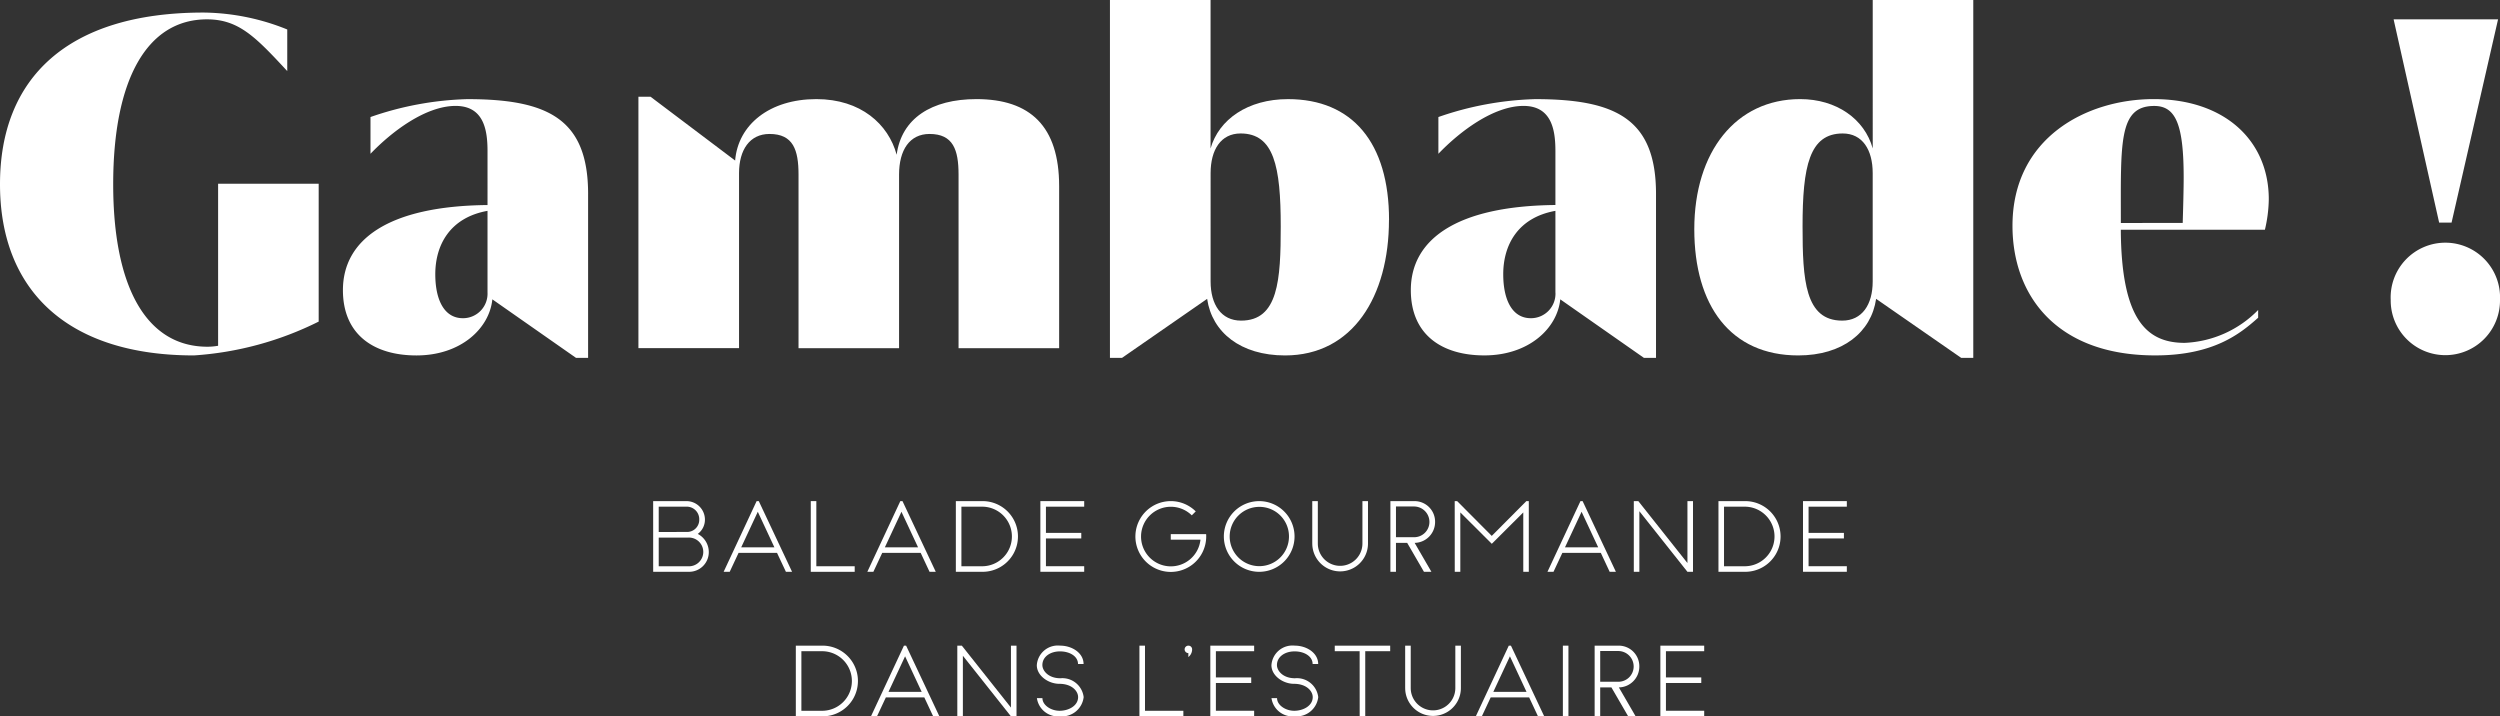
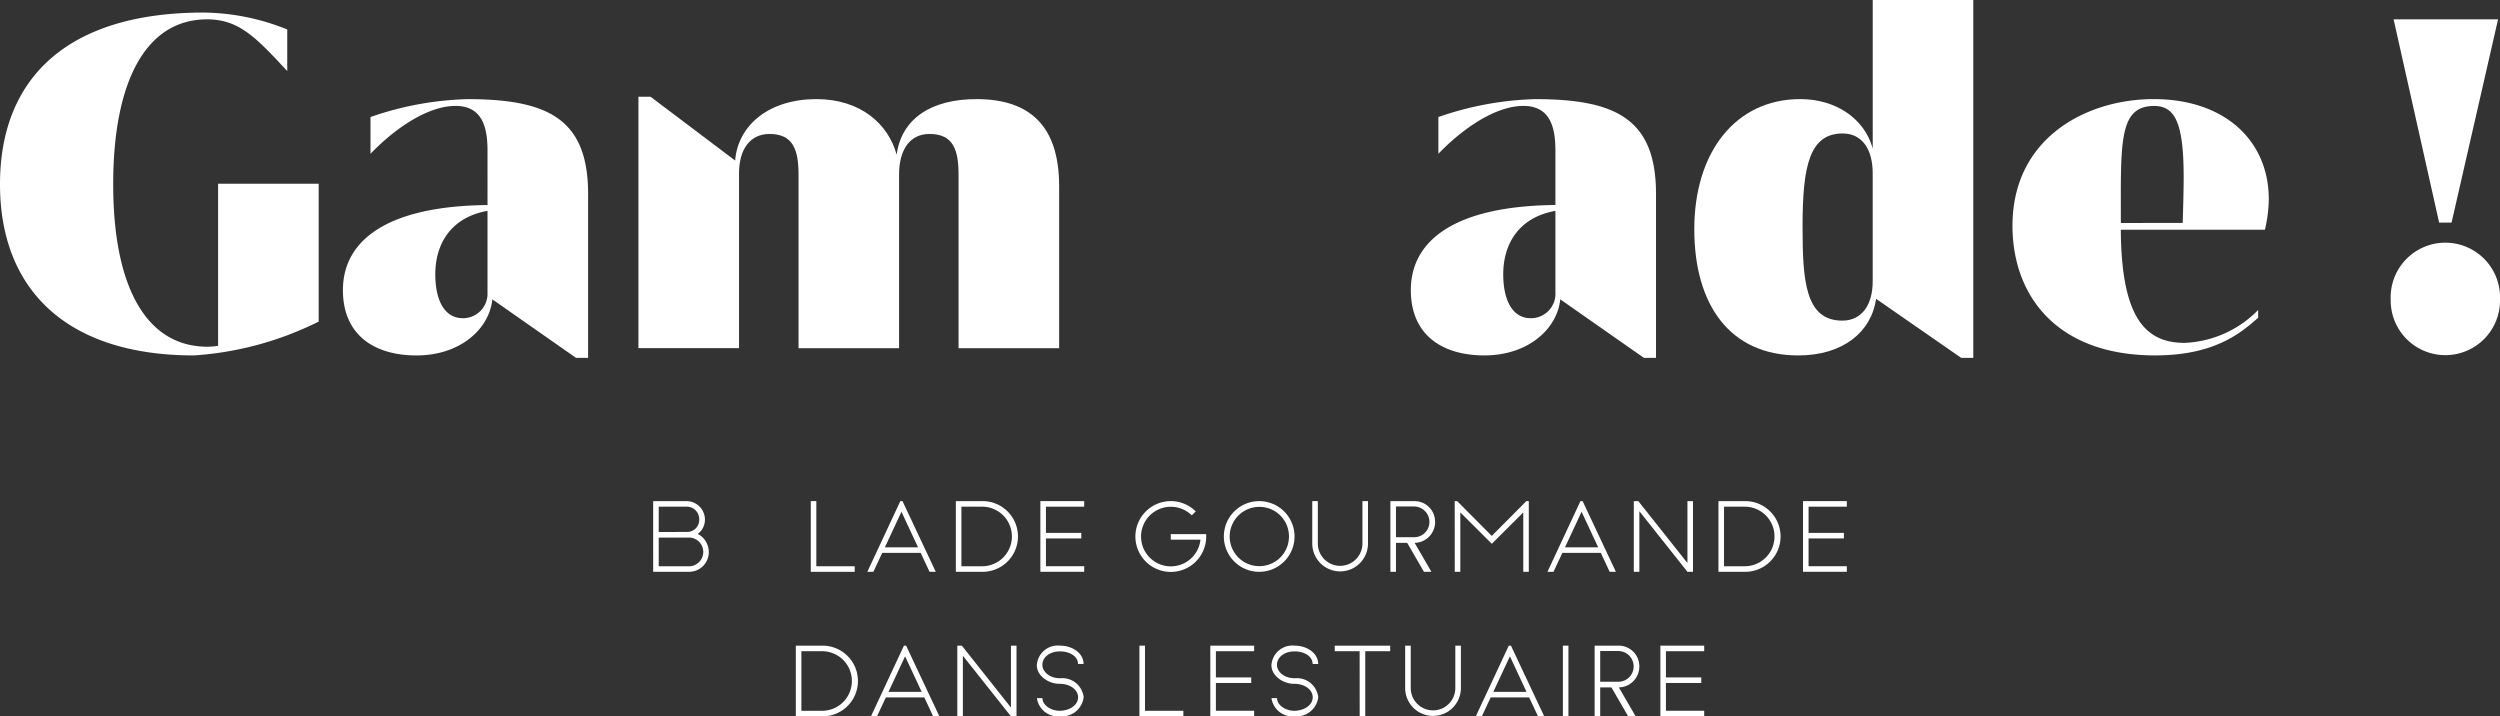
<svg xmlns="http://www.w3.org/2000/svg" id="Groupe_738" data-name="Groupe 738" width="297.072" height="85.123" viewBox="0 0 297.072 85.123">
  <rect x="0" y="0" width="297.072" height="85.123" fill="#333333" stroke="none" />
  <defs>
    <clipPath id="clip-path">
      <rect id="Rectangle_519" data-name="Rectangle 519" width="297.072" height="85.123" fill="#fff" />
    </clipPath>
  </defs>
  <g id="Groupe_161" data-name="Groupe 161" clip-path="url(#clip-path)">
    <path id="Tracé_2334" data-name="Tracé 2334" d="M0,24.4C0,11.817,7.988,4,24.193,4a27.17,27.17,0,0,1,9.941,2.011v4.942C30.4,6.932,28.387,4.807,24.6,4.807c-7.184,0-11.149,7.24-11.149,19.594S17.47,43.709,24.652,43.709a7.421,7.421,0,0,0,1.265-.114V24.344H37.869V40.722a38.879,38.879,0,0,1-14.825,4.021C7.988,44.743,0,36.986,0,24.4" transform="translate(0 -2.508)" fill="#fff" />
    <path id="Tracé_2335" data-name="Tracé 2335" d="M138.266,42.812v19.48h-1.437l-9.941-6.954c-.344,3.448-3.735,6.666-9.021,6.666-5.058,0-8.735-2.47-8.735-7.758,0-5.975,5.344-10,17.183-10.113V37.754c0-2.356-.345-5.4-3.793-5.4-3.562,0-7.585,3.045-10.114,5.689V33.674A38.035,38.035,0,0,1,123.9,31.548c9.6,0,14.367,2.356,14.367,11.264M126.314,54.535V44.823c-4.483.805-6.206,4.08-6.206,7.528,0,3.1,1.091,5.229,3.275,5.229a2.913,2.913,0,0,0,2.931-3.045" transform="translate(-68.383 -19.768)" fill="#fff" />
    <path id="Tracé_2336" data-name="Tracé 2336" d="M253.169,41.41V60.66H241.216V40.031c0-2.931-.632-4.826-3.448-4.826-2.356,0-3.621,1.895-3.621,4.826V60.66H222.2V40.031c0-2.931-.632-4.826-3.448-4.826-2.356,0-3.621,1.895-3.621,4.654v20.8H203.175V30.779h1.437l10.055,7.585c.345-4.251,4.08-7.3,9.655-7.3,5.286,0,8.561,2.989,9.539,6.609.575-4.31,4.137-6.609,9.482-6.609,6.378,0,9.826,3.218,9.826,10.344" transform="translate(-127.312 -19.287)" fill="#fff" />
-     <path id="Tracé_2337" data-name="Tracé 2337" d="M386.4,26.146c0,9.08-4.31,16.09-12.355,16.09-5.286,0-8.677-2.759-9.252-6.723l-10.113,7.011h-1.437V0H365.2V17.642c.978-3.448,4.426-5.863,9.2-5.863,7.642,0,12.009,5.172,12.009,14.367m-12.871.746c0-7.126-.805-11.033-4.769-11.033-2.356,0-3.564,1.954-3.564,4.713V33.445c0,2.757,1.265,4.654,3.621,4.654,4.426,0,4.713-4.826,4.713-11.206" transform="translate(-221.35)" fill="#fff" />
    <path id="Tracé_2338" data-name="Tracé 2338" d="M478.125,42.812v19.48h-1.437l-9.941-6.954C466.4,58.786,463.011,62,457.724,62c-5.056,0-8.734-2.47-8.734-7.758,0-5.975,5.345-10,17.181-10.113V37.754c0-2.356-.344-5.4-3.792-5.4-3.564,0-7.585,3.045-10.114,5.689V33.674a38.026,38.026,0,0,1,11.493-2.126c9.6,0,14.367,2.356,14.367,11.264M466.171,54.535V44.823c-4.481.805-6.2,4.08-6.2,7.528,0,3.1,1.092,5.229,3.275,5.229a2.913,2.913,0,0,0,2.93-3.045" transform="translate(-281.343 -19.768)" fill="#fff" />
    <path id="Tracé_2339" data-name="Tracé 2339" d="M572.345,0V42.524h-1.437L560.8,35.512c-.575,3.965-3.966,6.723-9.252,6.723-8.045,0-12.355-5.918-12.355-15,0-9.2,4.942-15.459,12.584-15.459,4.31,0,7.643,2.356,8.62,5.863V0ZM560.393,33.445V20.572c0-2.759-1.207-4.712-3.564-4.712-3.965,0-4.77,3.907-4.77,11.033,0,6.379.289,11.206,4.713,11.206,2.356,0,3.621-1.9,3.621-4.654" transform="translate(-337.863)" fill="#fff" />
    <path id="Tracé_2340" data-name="Tracé 2340" d="M653.338,47.064c.057,10.574,2.987,13.446,7.585,13.446a12.954,12.954,0,0,0,8.734-3.907v.92C667.53,59.418,664.371,62,657.418,62c-11.781,0-16.953-7.182-16.953-15.4,0-10.458,8.793-15.056,16.78-15.056,8.447,0,13.676,4.942,13.676,11.9a16.48,16.48,0,0,1-.46,3.621Zm7.355-.805c.057-1.895.114-4.021.114-5.4,0-6.378-.976-8.5-3.5-8.5-4.253,0-3.965,4.367-3.965,13.906Z" transform="translate(-401.324 -19.768)" fill="#fff" />
    <path id="Tracé_2341" data-name="Tracé 2341" d="M760.833,39.487a6.5,6.5,0,1,1,12.987,0,6.494,6.494,0,1,1-12.987,0m.345-33.329H773.59l-5.524,24.149h-1.479Z" transform="translate(-476.748 -3.859)" fill="#fff" />
    <path id="Tracé_2342" data-name="Tracé 2342" d="M207.864,159.478h3.9a2.2,2.2,0,0,1,2.252,2.172,2.1,2.1,0,0,1-.852,1.725,2.444,2.444,0,0,1,1.311,2.162,2.338,2.338,0,0,1-2.364,2.341h-4.245Zm3.943,3.662a1.442,1.442,0,0,0,1.534-1.479,1.492,1.492,0,0,0-1.59-1.523h-3.226v3.013Zm.157,4.077a1.707,1.707,0,1,0,.056-3.405h-3.495v3.405Z" transform="translate(-130.25 -99.931)" fill="#fff" />
-     <path id="Tracé_2343" data-name="Tracé 2343" d="M236.644,165.627h-4.57l-1.053,2.251H230.3l3.92-8.4h.258l3.954,8.4H237.7Zm-.314-.661-1.971-4.223-1.971,4.223Z" transform="translate(-144.311 -99.93)" fill="#fff" />
    <path id="Tracé_2344" data-name="Tracé 2344" d="M258.024,159.477h.661v7.74h4.559v.661h-5.22Z" transform="translate(-161.681 -99.93)" fill="#fff" />
    <path id="Tracé_2345" data-name="Tracé 2345" d="M282.364,165.627h-4.57l-1.053,2.251h-.717l3.92-8.4h.258l3.954,8.4h-.739Zm-.314-.661-1.971-4.223-1.971,4.223Z" transform="translate(-172.96 -99.93)" fill="#fff" />
    <path id="Tracé_2346" data-name="Tracé 2346" d="M304.193,159.478h3.181a4.2,4.2,0,0,1,0,8.4h-3.181Zm3.181,7.74a3.54,3.54,0,0,0,0-7.079h-2.52v7.079Z" transform="translate(-190.611 -99.931)" fill="#fff" />
    <path id="Tracé_2347" data-name="Tracé 2347" d="M331.1,159.477h5.208v.661h-4.547v3.114h4.2v.661h-4.2v3.3h4.547v.661H331.1Z" transform="translate(-207.474 -99.93)" fill="#fff" />
    <path id="Tracé_2348" data-name="Tracé 2348" d="M369.717,163.677a4.207,4.207,0,1,1-1.243-2.979l-.47.47a3.557,3.557,0,0,0-2.509-1.019,3.54,3.54,0,1,0,3.54,3.909h-3.528V163.4h4.2a2.25,2.25,0,0,1,.011.28" transform="translate(-226.385 -99.93)" fill="#fff" />
    <path id="Tracé_2349" data-name="Tracé 2349" d="M393.713,167.878a4.2,4.2,0,1,1,4.189-4.2,4.2,4.2,0,0,1-4.189,4.2m.011-7.718a3.523,3.523,0,1,0,3.517,3.517,3.509,3.509,0,0,0-3.517-3.517" transform="translate(-244.073 -99.93)" fill="#fff" />
    <path id="Tracé_2350" data-name="Tracé 2350" d="M417.622,164.517v-5.04h.661v5.04a2.649,2.649,0,1,0,5.3,0v-5.04h.661v5.04a3.31,3.31,0,1,1-6.62,0" transform="translate(-261.687 -99.93)" fill="#fff" />
    <path id="Tracé_2351" data-name="Tracé 2351" d="M442.491,159.477h2.879a2.445,2.445,0,0,1,2.431,2.476,2.475,2.475,0,0,1-2.431,2.486l1.994,3.439h-.885l-1.994-3.439h-1.333v3.439h-.661Zm2.789,4.29a1.815,1.815,0,0,0,1.848-1.814,1.833,1.833,0,0,0-1.848-1.837h-2.128v3.651Z" transform="translate(-277.271 -99.93)" fill="#fff" />
    <path id="Tracé_2352" data-name="Tracé 2352" d="M462.952,159.477h.291l4.111,4.133,4.111-4.133h.291v8.4H471.1v-7.057l-3.741,3.73-3.741-3.73v7.057h-.661Z" transform="translate(-290.091 -99.93)" fill="#fff" />
    <path id="Tracé_2353" data-name="Tracé 2353" d="M498.812,165.627h-4.57l-1.053,2.251h-.717l3.92-8.4h.258l3.954,8.4h-.74Zm-.314-.661-1.971-4.223-1.972,4.223Z" transform="translate(-308.589 -99.93)" fill="#fff" />
    <path id="Tracé_2354" data-name="Tracé 2354" d="M519.951,159.477h.537l5.836,7.359v-7.359h.661v8.4h-.661l-5.712-7.2v7.2h-.661Z" transform="translate(-325.808 -99.93)" fill="#fff" />
    <path id="Tracé_2355" data-name="Tracé 2355" d="M546.891,159.478h3.181a4.2,4.2,0,0,1,0,8.4h-3.181Zm3.181,7.74a3.54,3.54,0,0,0,0-7.079h-2.52v7.079Z" transform="translate(-342.689 -99.931)" fill="#fff" />
    <path id="Tracé_2356" data-name="Tracé 2356" d="M573.8,159.477h5.208v.661h-4.547v3.114h4.2v.661h-4.2v3.3h4.547v.661H573.8Z" transform="translate(-359.551 -99.93)" fill="#fff" />
    <path id="Tracé_2357" data-name="Tracé 2357" d="M253.268,205.477h3.181a4.2,4.2,0,0,1,0,8.4h-3.181Zm3.181,7.74a3.54,3.54,0,0,0,0-7.079h-2.52v7.079Z" transform="translate(-158.701 -128.755)" fill="#fff" />
    <path id="Tracé_2358" data-name="Tracé 2358" d="M283.519,211.627h-4.57l-1.053,2.251h-.717l3.92-8.4h.258l3.954,8.4h-.739Zm-.314-.661-1.971-4.223-1.971,4.223Z" transform="translate(-173.684 -128.755)" fill="#fff" />
    <path id="Tracé_2359" data-name="Tracé 2359" d="M304.659,205.477h.538l5.836,7.359v-7.359h.661v8.4h-.661l-5.712-7.2v7.2h-.661Z" transform="translate(-190.903 -128.755)" fill="#fff" />
    <path id="Tracé_2360" data-name="Tracé 2360" d="M329.96,211.716h.661c0,.829,1.008,1.5,2.038,1.5,1.075,0,2.2-.594,2.2-1.625,0-.706-.728-1.579-2.229-1.579-1.288,0-2.677-.952-2.677-2.207a2.5,2.5,0,0,1,2.767-2.33c1.422,0,2.789.874,2.789,2.184h-.66c0-.9-.963-1.5-2.14-1.5s-2.095.649-2.095,1.624c0,.672.706,1.568,2.14,1.568a2.55,2.55,0,0,1,2.766,2.24,2.588,2.588,0,0,1-2.8,2.285,2.535,2.535,0,0,1-2.756-2.162" transform="translate(-206.75 -128.755)" fill="#fff" />
    <path id="Tracé_2361" data-name="Tracé 2361" d="M362.618,205.477h.661v7.74h4.559v.661h-5.22Z" transform="translate(-227.221 -128.755)" fill="#fff" />
-     <path id="Tracé_2362" data-name="Tracé 2362" d="M377.455,206.362a.442.442,0,0,1,0-.885.436.436,0,0,1,.448.448,1.156,1.156,0,0,1-.448.907Z" transform="translate(-236.244 -128.755)" fill="#fff" />
    <path id="Tracé_2363" data-name="Tracé 2363" d="M385.178,205.477h5.208v.661h-4.547v3.114h4.2v.661h-4.2v3.3h4.547v.661h-5.208Z" transform="translate(-241.357 -128.755)" fill="#fff" />
    <path id="Tracé_2364" data-name="Tracé 2364" d="M404.629,211.716h.661c0,.829,1.008,1.5,2.038,1.5,1.075,0,2.2-.594,2.2-1.625,0-.706-.728-1.579-2.229-1.579-1.288,0-2.677-.952-2.677-2.207a2.5,2.5,0,0,1,2.766-2.33c1.423,0,2.789.874,2.789,2.184h-.661c0-.9-.963-1.5-2.139-1.5s-2.1.649-2.1,1.624c0,.672.706,1.568,2.14,1.568a2.551,2.551,0,0,1,2.767,2.24,2.589,2.589,0,0,1-2.8,2.285,2.535,2.535,0,0,1-2.756-2.162" transform="translate(-253.539 -128.755)" fill="#fff" />
    <path id="Tracé_2365" data-name="Tracé 2365" d="M427.734,206.137h-2.957v-.661h6.587v.661H428.4v7.74h-.661Z" transform="translate(-266.17 -128.754)" fill="#fff" />
    <path id="Tracé_2366" data-name="Tracé 2366" d="M447.188,210.517v-5.04h.661v5.04a2.649,2.649,0,1,0,5.3,0v-5.04h.661v5.04a3.31,3.31,0,1,1-6.62,0" transform="translate(-280.214 -128.755)" fill="#fff" />
    <path id="Tracé_2367" data-name="Tracé 2367" d="M476,211.627h-4.57l-1.053,2.251h-.717l3.92-8.4h.258l3.954,8.4h-.74Zm-.314-.661-1.971-4.223-1.972,4.223Z" transform="translate(-294.293 -128.755)" fill="#fff" />
    <rect id="Rectangle_518" data-name="Rectangle 518" width="0.661" height="8.401" transform="translate(185.714 76.722)" fill="#fff" />
    <path id="Tracé_2368" data-name="Tracé 2368" d="M507.486,205.477h2.879a2.445,2.445,0,0,1,2.431,2.476,2.475,2.475,0,0,1-2.431,2.486l1.994,3.439h-.885l-1.994-3.439h-1.333v3.439h-.661Zm2.789,4.29a1.815,1.815,0,0,0,1.848-1.814,1.833,1.833,0,0,0-1.848-1.837h-2.128v3.651Z" transform="translate(-317.997 -128.755)" fill="#fff" />
    <path id="Tracé_2369" data-name="Tracé 2369" d="M528.4,205.477h5.208v.661h-4.547v3.114h4.2v.661h-4.2v3.3h4.547v.661H528.4Z" transform="translate(-331.1 -128.755)" fill="#fff" />
  </g>
</svg>